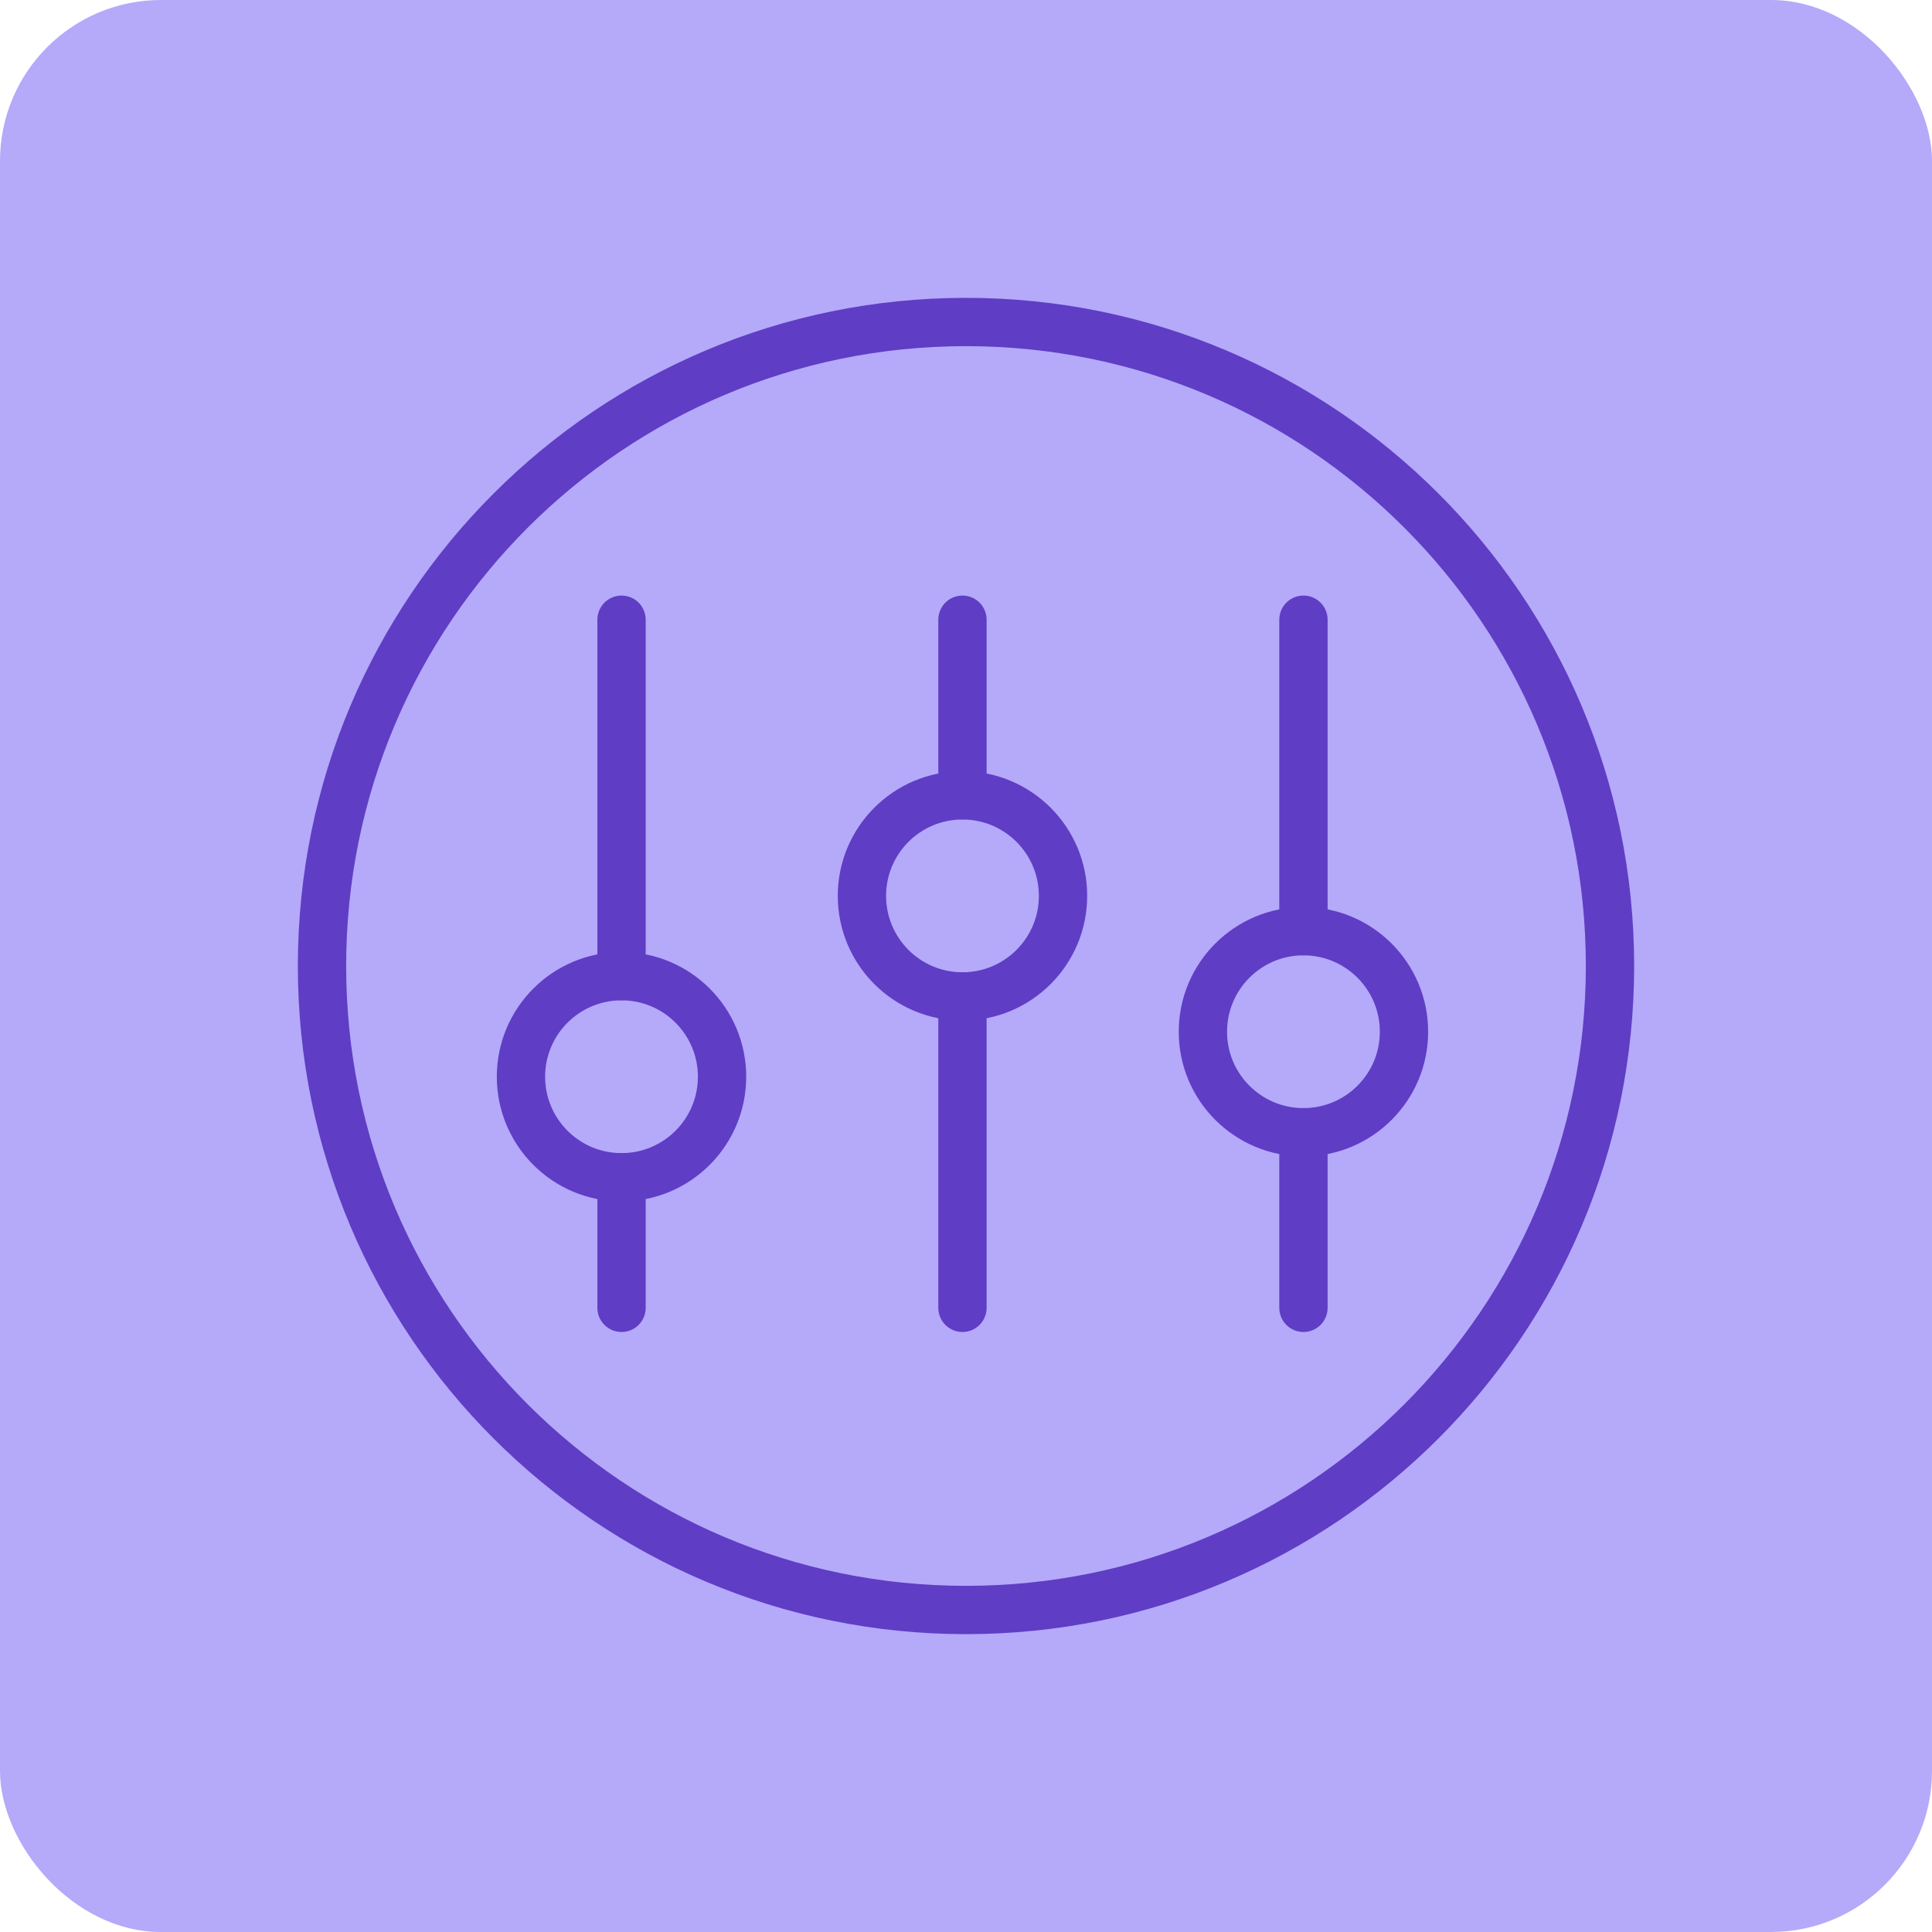
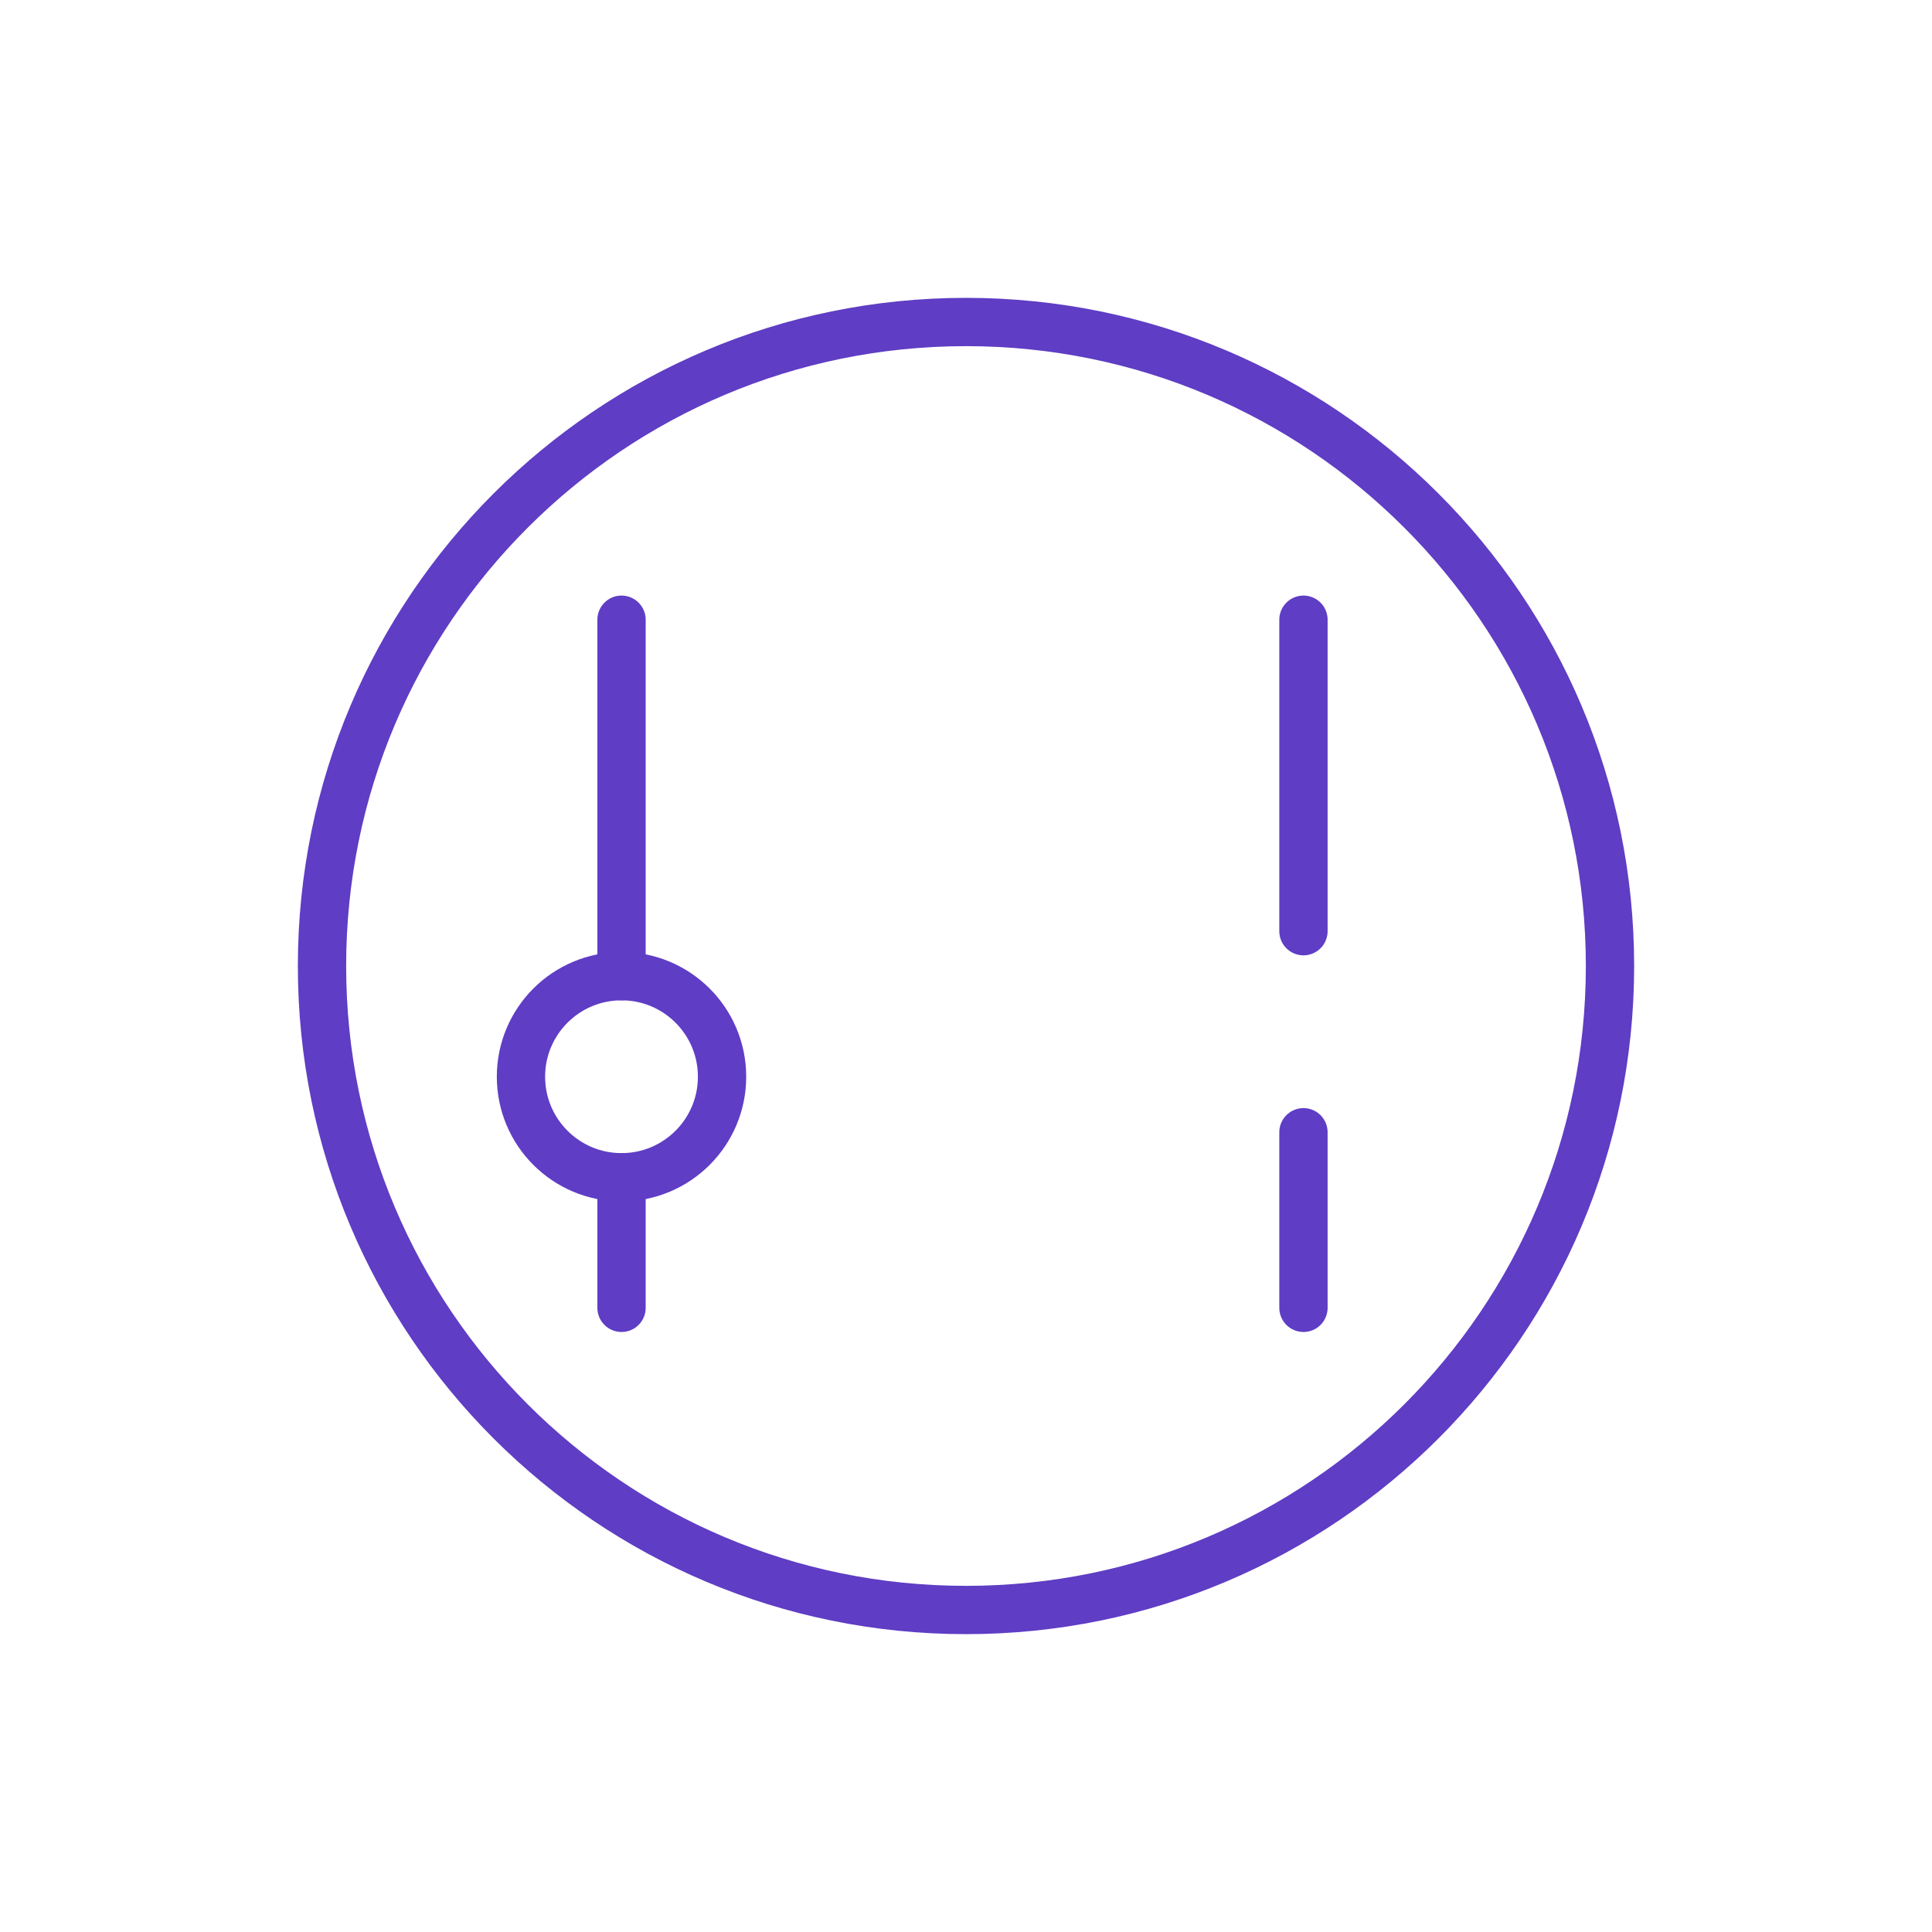
<svg xmlns="http://www.w3.org/2000/svg" width="60" height="60" viewBox="0 0 60 60" fill="none">
-   <rect x="6.10352e-05" width="60" height="60" rx="5" fill="#B5A9FA" />
  <path d="M30 50C41.046 50 50 41.046 50 30C50 18.954 41.046 10 30 10C18.954 10 10 18.954 10 30C10 41.046 18.954 50 30 50Z" stroke="#5F3DC4" stroke-width="1.5" stroke-miterlimit="22.926" stroke-linecap="round" stroke-linejoin="round" />
  <path d="M19.302 36.561C21.026 36.561 22.424 35.163 22.424 33.438C22.424 31.714 21.026 30.316 19.302 30.316C17.577 30.316 16.179 31.714 16.179 33.438C16.179 35.163 17.577 36.561 19.302 36.561Z" stroke="#5F3DC4" stroke-width="1.5" stroke-miterlimit="22.926" stroke-linecap="round" stroke-linejoin="round" />
  <path d="M19.302 19.246V30.316M19.302 36.561V40.616" stroke="#5F3DC4" stroke-width="1.5" stroke-miterlimit="22.926" stroke-linecap="round" stroke-linejoin="round" />
-   <path d="M29.89 30.945C31.615 30.945 33.013 29.547 33.013 27.822C33.013 26.098 31.615 24.7 29.89 24.7C28.166 24.7 26.768 26.098 26.768 27.822C26.768 29.547 28.166 30.945 29.89 30.945Z" stroke="#5F3DC4" stroke-width="1.5" stroke-miterlimit="22.926" stroke-linecap="round" stroke-linejoin="round" />
-   <path d="M29.89 19.246V24.699M29.89 30.944V40.616" stroke="#5F3DC4" stroke-width="1.5" stroke-miterlimit="22.926" stroke-linecap="round" stroke-linejoin="round" />
-   <path d="M40.48 35.163C42.204 35.163 43.602 33.766 43.602 32.041C43.602 30.316 42.204 28.919 40.48 28.919C38.755 28.919 37.357 30.316 37.357 32.041C37.357 33.766 38.755 35.163 40.48 35.163Z" stroke="#5F3DC4" stroke-width="1.5" stroke-miterlimit="22.926" stroke-linecap="round" stroke-linejoin="round" />
  <path d="M40.48 19.246V28.919M40.48 35.163V40.616" stroke="#5F3DC4" stroke-width="1.5" stroke-miterlimit="22.926" stroke-linecap="round" stroke-linejoin="round" />
</svg>